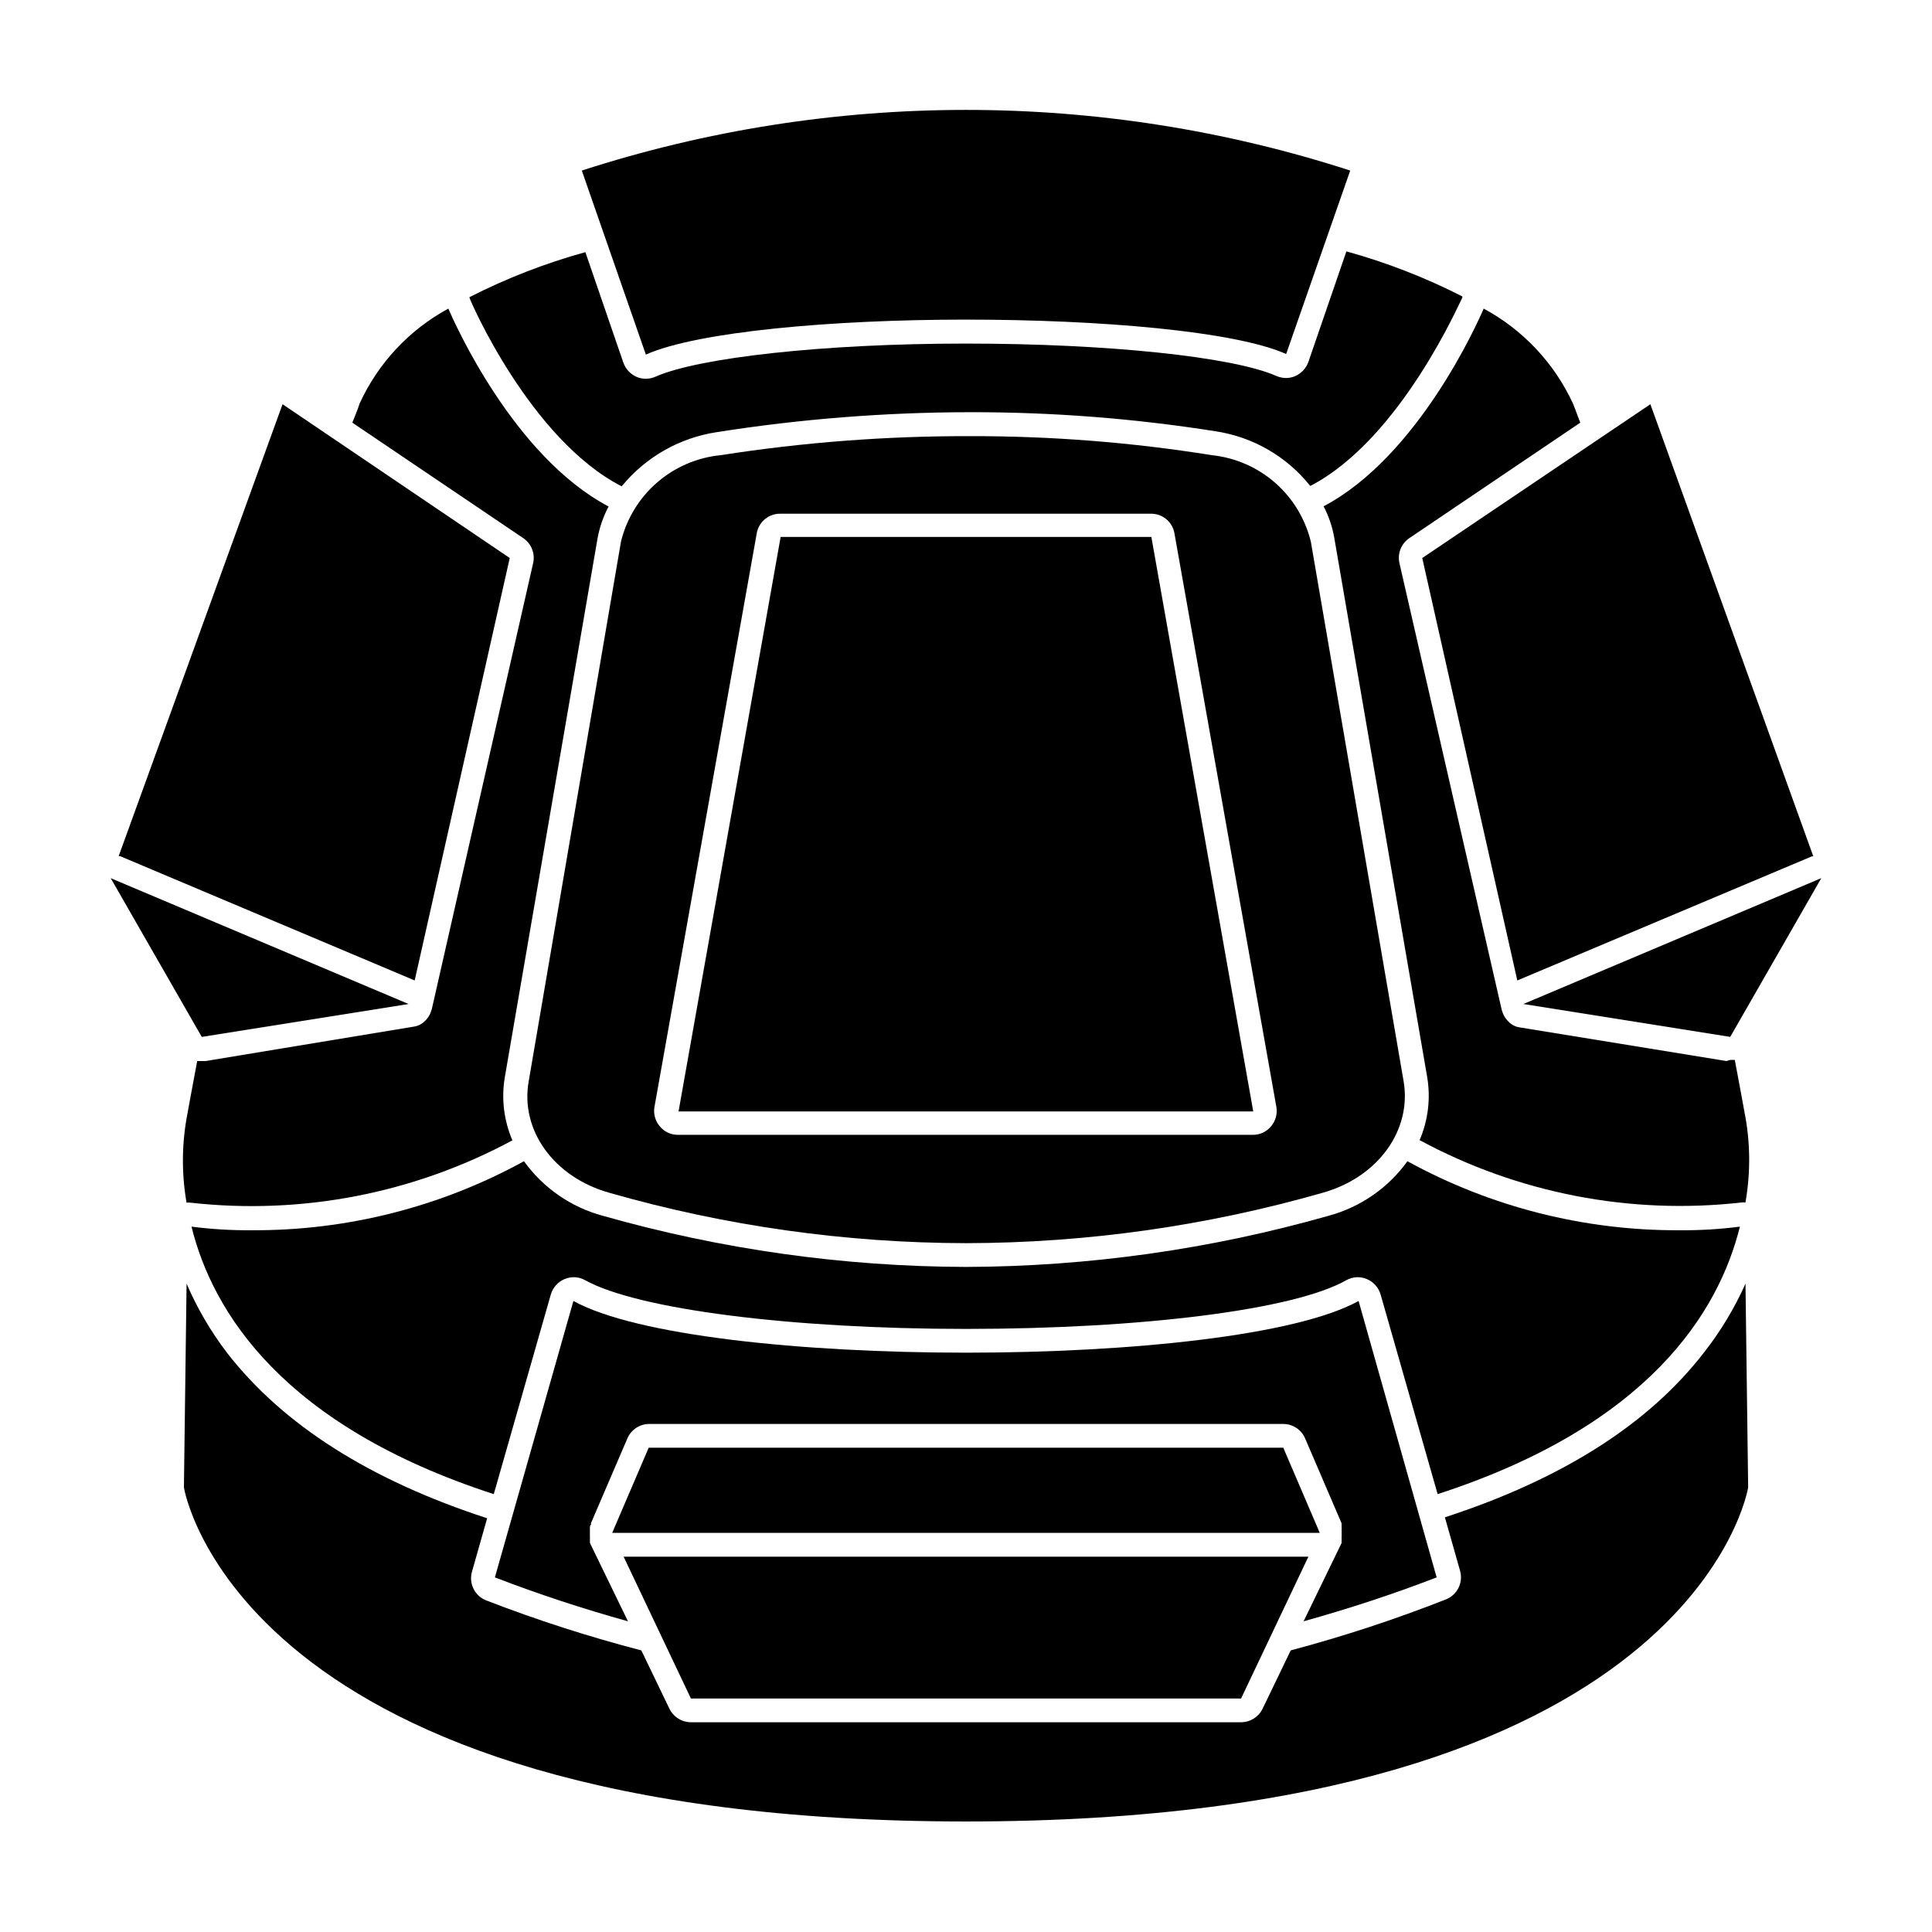
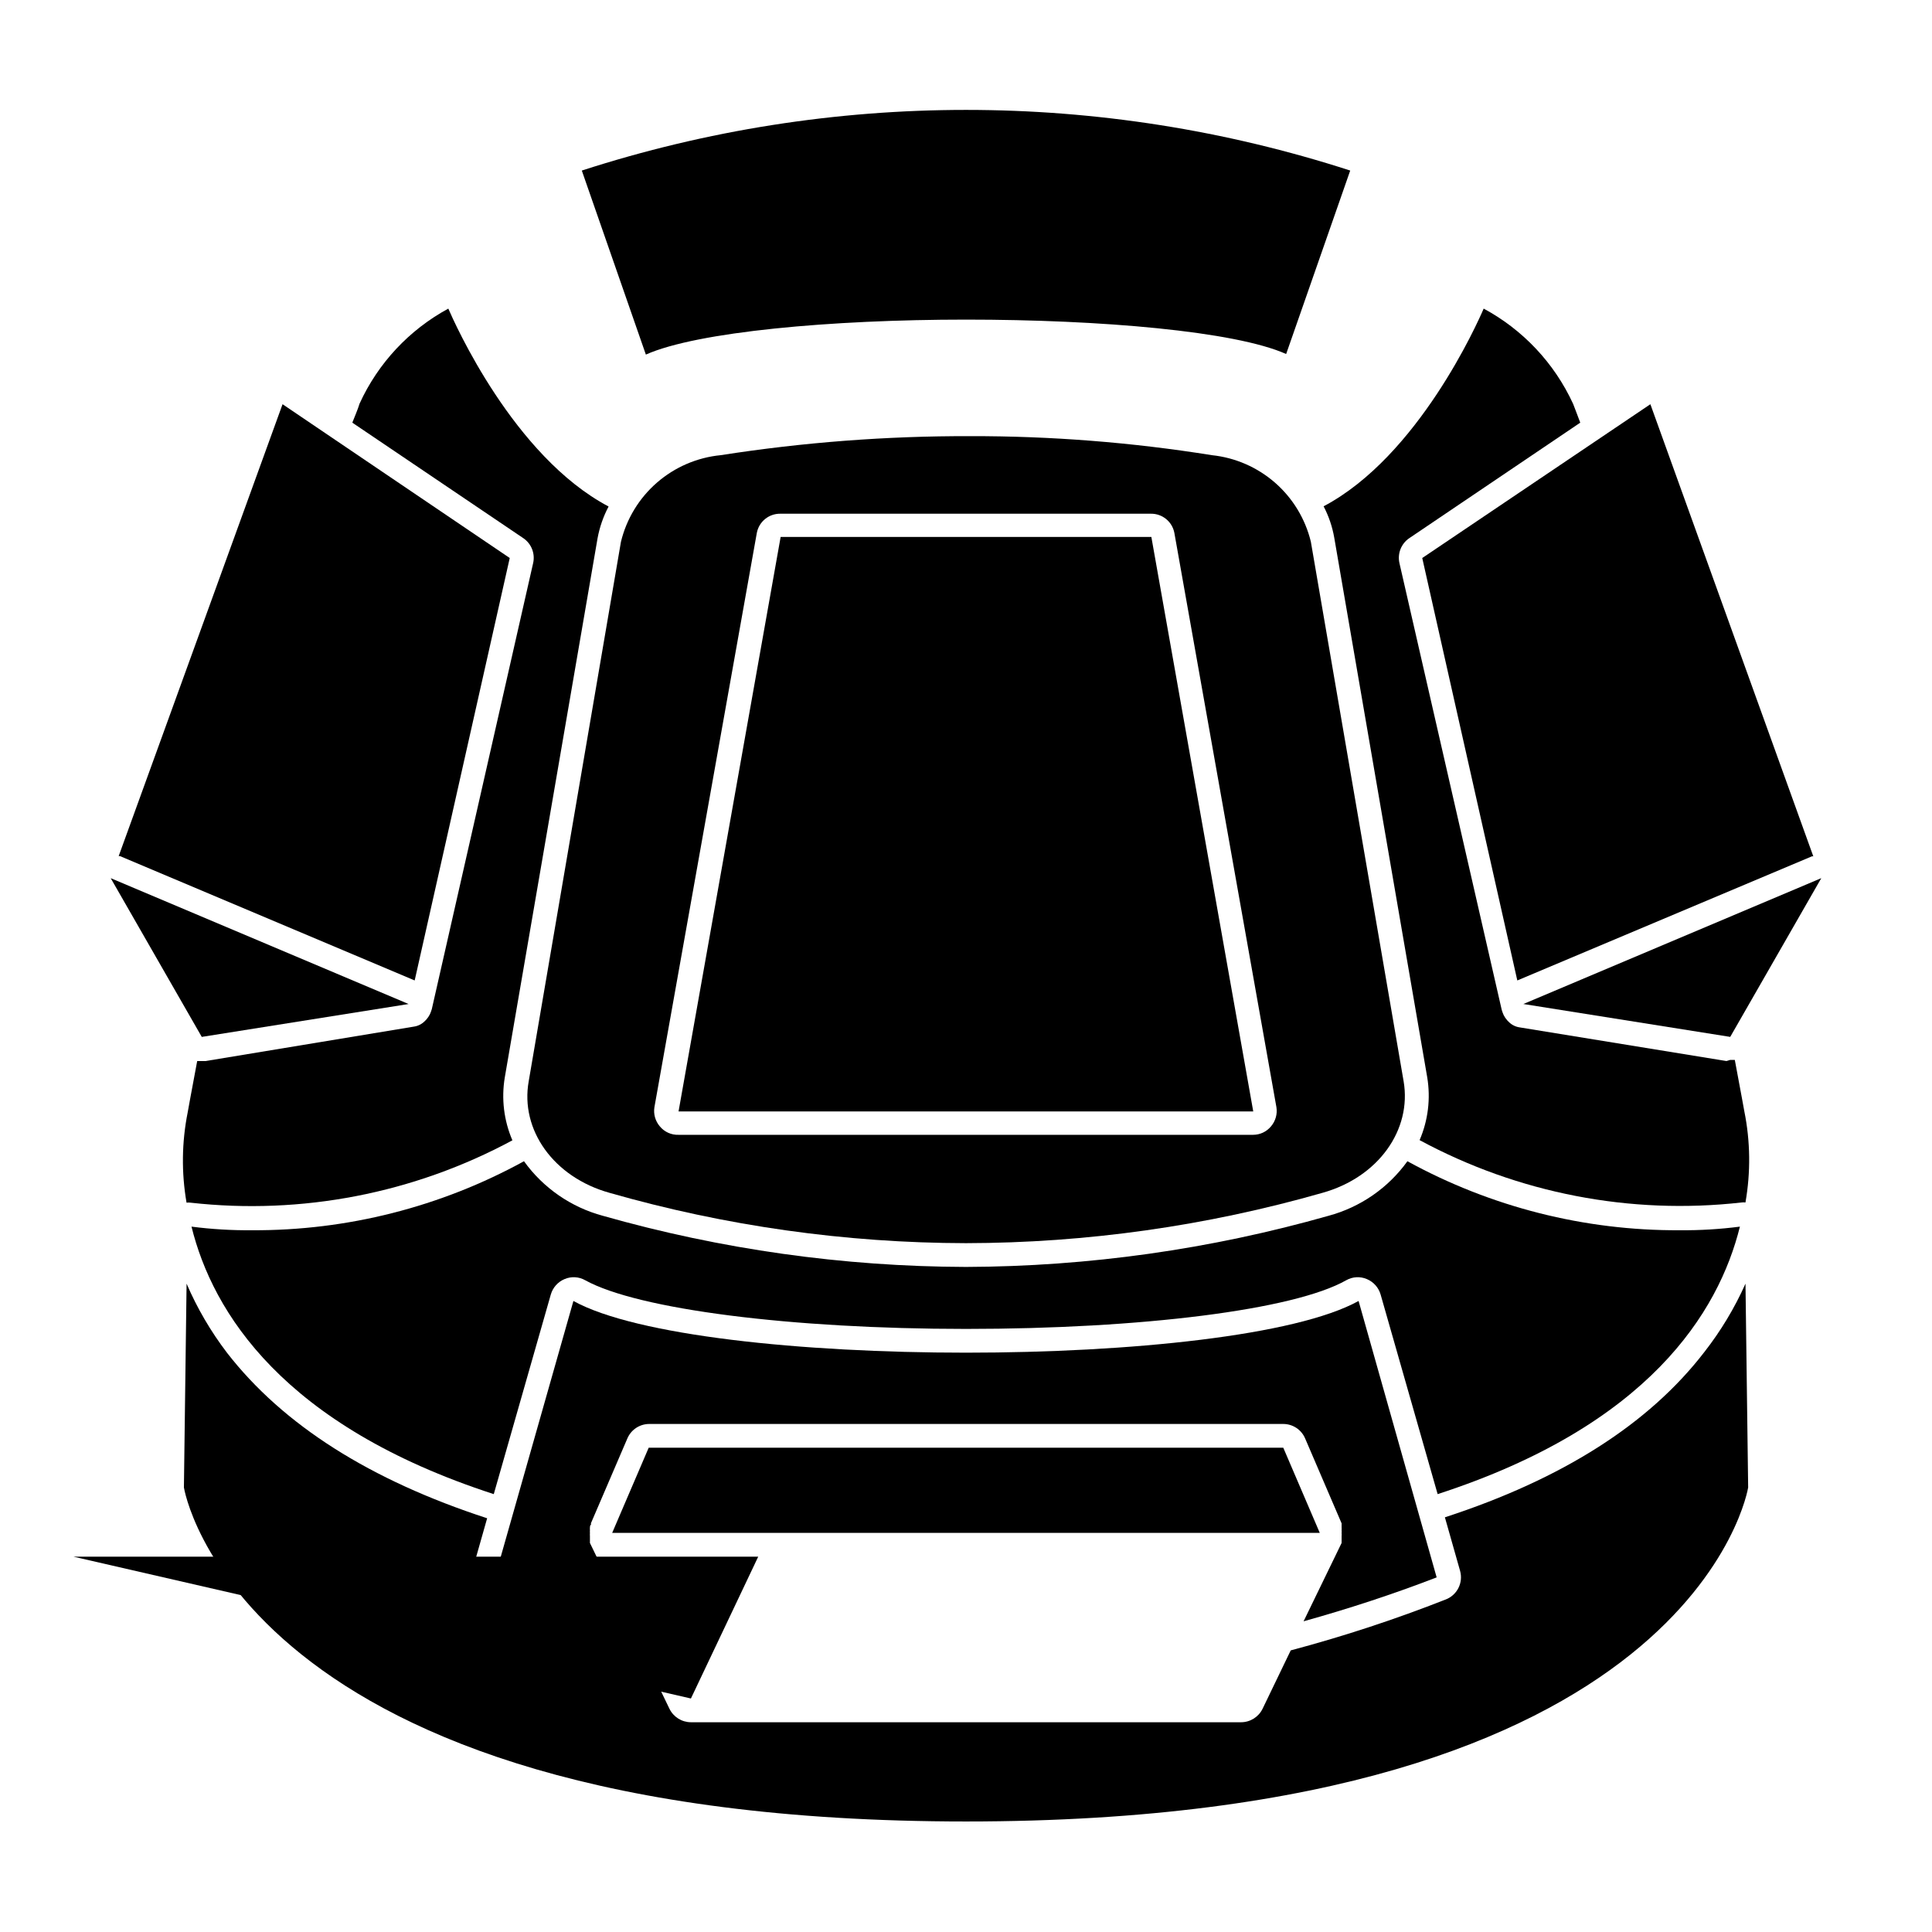
<svg xmlns="http://www.w3.org/2000/svg" fill="#000000" width="800px" height="800px" version="1.1" viewBox="144 144 512 512">
  <g>
    <path d="m526.91 546.1 4.031 14.207v0.004c0.867 3.113-0.766 6.379-3.777 7.555-13.434 5.289-27.16 9.797-41.109 13.504l-7.457 15.465c-1.059 2.184-3.269 3.57-5.695 3.578h-145.8c-2.426-0.008-4.637-1.395-5.695-3.578l-7.453-15.465c-13.949-3.625-27.676-8.047-41.113-13.25-3.012-1.176-4.644-4.441-3.777-7.559l4.031-14.207c-30.934-10.078-54.008-24.637-68.922-43.832-4.312-5.652-7.918-11.809-10.73-18.34l-0.707 54.012s14.008 88.516 207.27 88.516 207.27-88.516 207.27-88.516l-0.707-54.012c-2.879 6.449-6.531 12.523-10.879 18.09-14.762 19.195-37.836 33.754-68.773 43.828z" />
-     <path d="m268.45 222.96c0 0.402 16.02 37.484 40.305 49.926 6.324-7.746 15.305-12.863 25.191-14.359 22.199-3.496 44.637-5.266 67.105-5.289 21.766-0.039 43.496 1.645 64.992 5.039 9.934 1.473 18.934 6.656 25.191 14.508 24.133-12.496 39.953-49.523 40.305-49.926v-0.301c-9.816-5.008-20.109-9.008-30.73-11.941l-10.078 29.32c-0.602 1.664-1.859 3.012-3.477 3.731-0.777 0.34-1.617 0.512-2.469 0.504-0.887-0.004-1.762-0.195-2.57-0.555-11.438-5.039-44.488-8.566-82.273-8.566-37.781 0-70.781 3.731-82.219 8.766-0.809 0.363-1.684 0.551-2.57 0.555-0.848 0.008-1.691-0.164-2.469-0.504-1.617-0.715-2.871-2.062-3.477-3.727l-10.078-29.32 0.004-0.004c-10.621 2.934-20.918 6.934-30.734 11.941z" />
    <path d="m537.19 225.78c-1.613 3.777-17.332 39.145-42.422 52.395 1.363 2.609 2.316 5.414 2.82 8.312l24.637 142.98v0.004c0.941 5.637 0.242 11.426-2.016 16.676 26.078 14.082 55.844 19.852 85.297 16.523 0.348-0.051 0.707-0.051 1.055 0 1.41-8.008 1.309-16.211-0.301-24.184 0 0-0.906-5.039-2.519-13.602h-1.211l-1.004 0.301-54.766-8.914c-0.598-0.082-1.18-0.27-1.711-0.555-0.492-0.262-0.934-0.602-1.312-1.008l-0.301-0.301v-0.004c-0.383-0.426-0.703-0.898-0.957-1.41-0.199-0.441-0.367-0.895-0.504-1.359l-27.105-118.39c-0.578-2.519 0.441-5.137 2.57-6.602l45.344-30.633c-0.656-1.715-1.258-3.375-1.914-5.039l-0.004 0.004c-4.953-10.742-13.262-19.582-23.676-25.191z" />
    <path d="m237.37 256.01 45.344 30.633c2.129 1.465 3.148 4.082 2.57 6.602l-26.852 118.19c-0.141 0.465-0.309 0.922-0.504 1.363-0.254 0.508-0.578 0.984-0.957 1.41l-0.301 0.301h-0.004c-0.379 0.406-0.82 0.746-1.309 1.008-0.535 0.285-1.113 0.473-1.715 0.555l-55.164 9.117h-2.219c-1.613 8.516-2.519 13.602-2.519 13.602v0.004c-1.578 7.891-1.68 16.004-0.301 23.93 0.352-0.051 0.707-0.051 1.059 0 29.449 3.301 59.207-2.465 85.293-16.523-2.258-5.25-2.957-11.039-2.016-16.676l24.586-142.88c0.539-2.938 1.527-5.773 2.922-8.414-25.191-13.301-40.859-48.719-42.473-52.445h0.004c-10.371 5.621-18.629 14.461-23.527 25.191-0.504 1.66-1.262 3.324-1.918 5.035z" />
    <path d="m194.75 469.07c5.594 22.672 24.234 52.75 80.105 70.887l15.113-52.898c0.535-1.84 1.867-3.34 3.629-4.082 1.777-0.77 3.812-0.656 5.492 0.301 13.953 7.711 54.562 12.898 100.91 12.898s86.957-5.039 100.76-12.898c1.68-0.957 3.715-1.07 5.488-0.301 1.766 0.742 3.098 2.242 3.629 4.082l15.113 52.898c55.871-18.137 74.465-48.164 80.105-70.887-5.293 0.684-10.629 1.004-15.969 0.957-25.211 0.137-50.043-6.16-72.145-18.289-5.098 7.086-12.484 12.191-20.91 14.461-31.258 8.879-63.582 13.441-96.074 13.551-32.547-0.098-64.922-4.656-96.23-13.551-8.426-2.269-15.812-7.375-20.906-14.461-22.09 12.125-46.902 18.418-72.094 18.289-5.359 0.047-10.711-0.273-16.023-0.957z" />
    <path d="m504.04 488.77c-16.574 9.168-60.457 13.703-104.04 13.703s-87.461-4.535-104.04-13.703l-20.809 73.254c11.738 4.535 23.527 8.363 35.266 11.637l-10.078-20.758v-0.301-0.805-0.707c-0.023-0.266-0.023-0.535 0-0.805-0.023-0.25-0.023-0.504 0-0.758-0.023-0.25-0.023-0.504 0-0.754 0 0 0-0.504 0.25-0.754s0 0 0-0.301l9.672-22.52 0.004-0.004c0.988-2.32 3.269-3.828 5.793-3.828h168.02c2.523 0 4.805 1.508 5.793 3.828l9.672 22.52v0.301 0.754 0.004c0.023 0.25 0.023 0.504 0 0.754 0.027 0.254 0.027 0.508 0 0.758 0.027 0.27 0.027 0.539 0 0.805v0.707 0.805 0.301l-10.078 20.758c11.738-3.273 23.527-7.106 35.266-11.637z" />
    <path d="m315.16 237.97c13.555-6.047 49.172-9.27 84.844-9.27 35.668 0 71.289 3.074 84.84 9.117l16.977-48.617h0.004c-66.191-21.43-137.45-21.43-203.64 0z" />
    <path d="m305.48 460.1c30.734 8.797 62.543 13.293 94.516 13.352 31.969-0.059 63.777-4.555 94.512-13.352 14.762-4.133 23.68-16.676 21.461-29.574l-24.582-142.98c-1.477-6.062-4.789-11.52-9.488-15.625-4.699-4.102-10.555-6.652-16.762-7.297-21.156-3.394-42.555-5.078-63.984-5.039-22.148-0.059-44.266 1.625-66.148 5.039-6.25 0.609-12.152 3.148-16.895 7.266-4.738 4.117-8.078 9.605-9.555 15.707l-24.438 142.93c-2.316 12.895 6.602 25.441 21.363 29.57zm39.094-174.92c0.582-2.953 3.188-5.07 6.199-5.039h98.242c3.008-0.031 5.613 2.086 6.195 5.039l27.055 152.25c0.285 1.805-0.23 3.644-1.41 5.039-1.172 1.441-2.93 2.273-4.785 2.269h-152.2c-1.941 0.082-3.809-0.758-5.035-2.269-1.18-1.395-1.695-3.234-1.41-5.039z" />
    <path d="m449.12 286.29h-98.242l-27.055 152.25h152.3z" />
    <path d="m218.88 251.12-43.43 119.76h0.355l78.09 32.949 25.191-111.95z" />
    <path d="m197.47 418.79 54.812-8.715-78.945-33.352z" />
    <path d="m520.91 291.88 25.191 111.95 78.09-32.898h0.352l-43.176-119.81z" />
    <path d="m626.66 376.72-78.949 33.352 54.816 8.715z" />
-     <path d="m327.1 594.12h145.8l17.836-37.586h-181.47z" />
+     <path d="m327.1 594.12l17.836-37.586h-181.47z" />
    <path d="m315.91 527.66-9.676 22.57h187.52l-9.672-22.57z" />
  </g>
</svg>